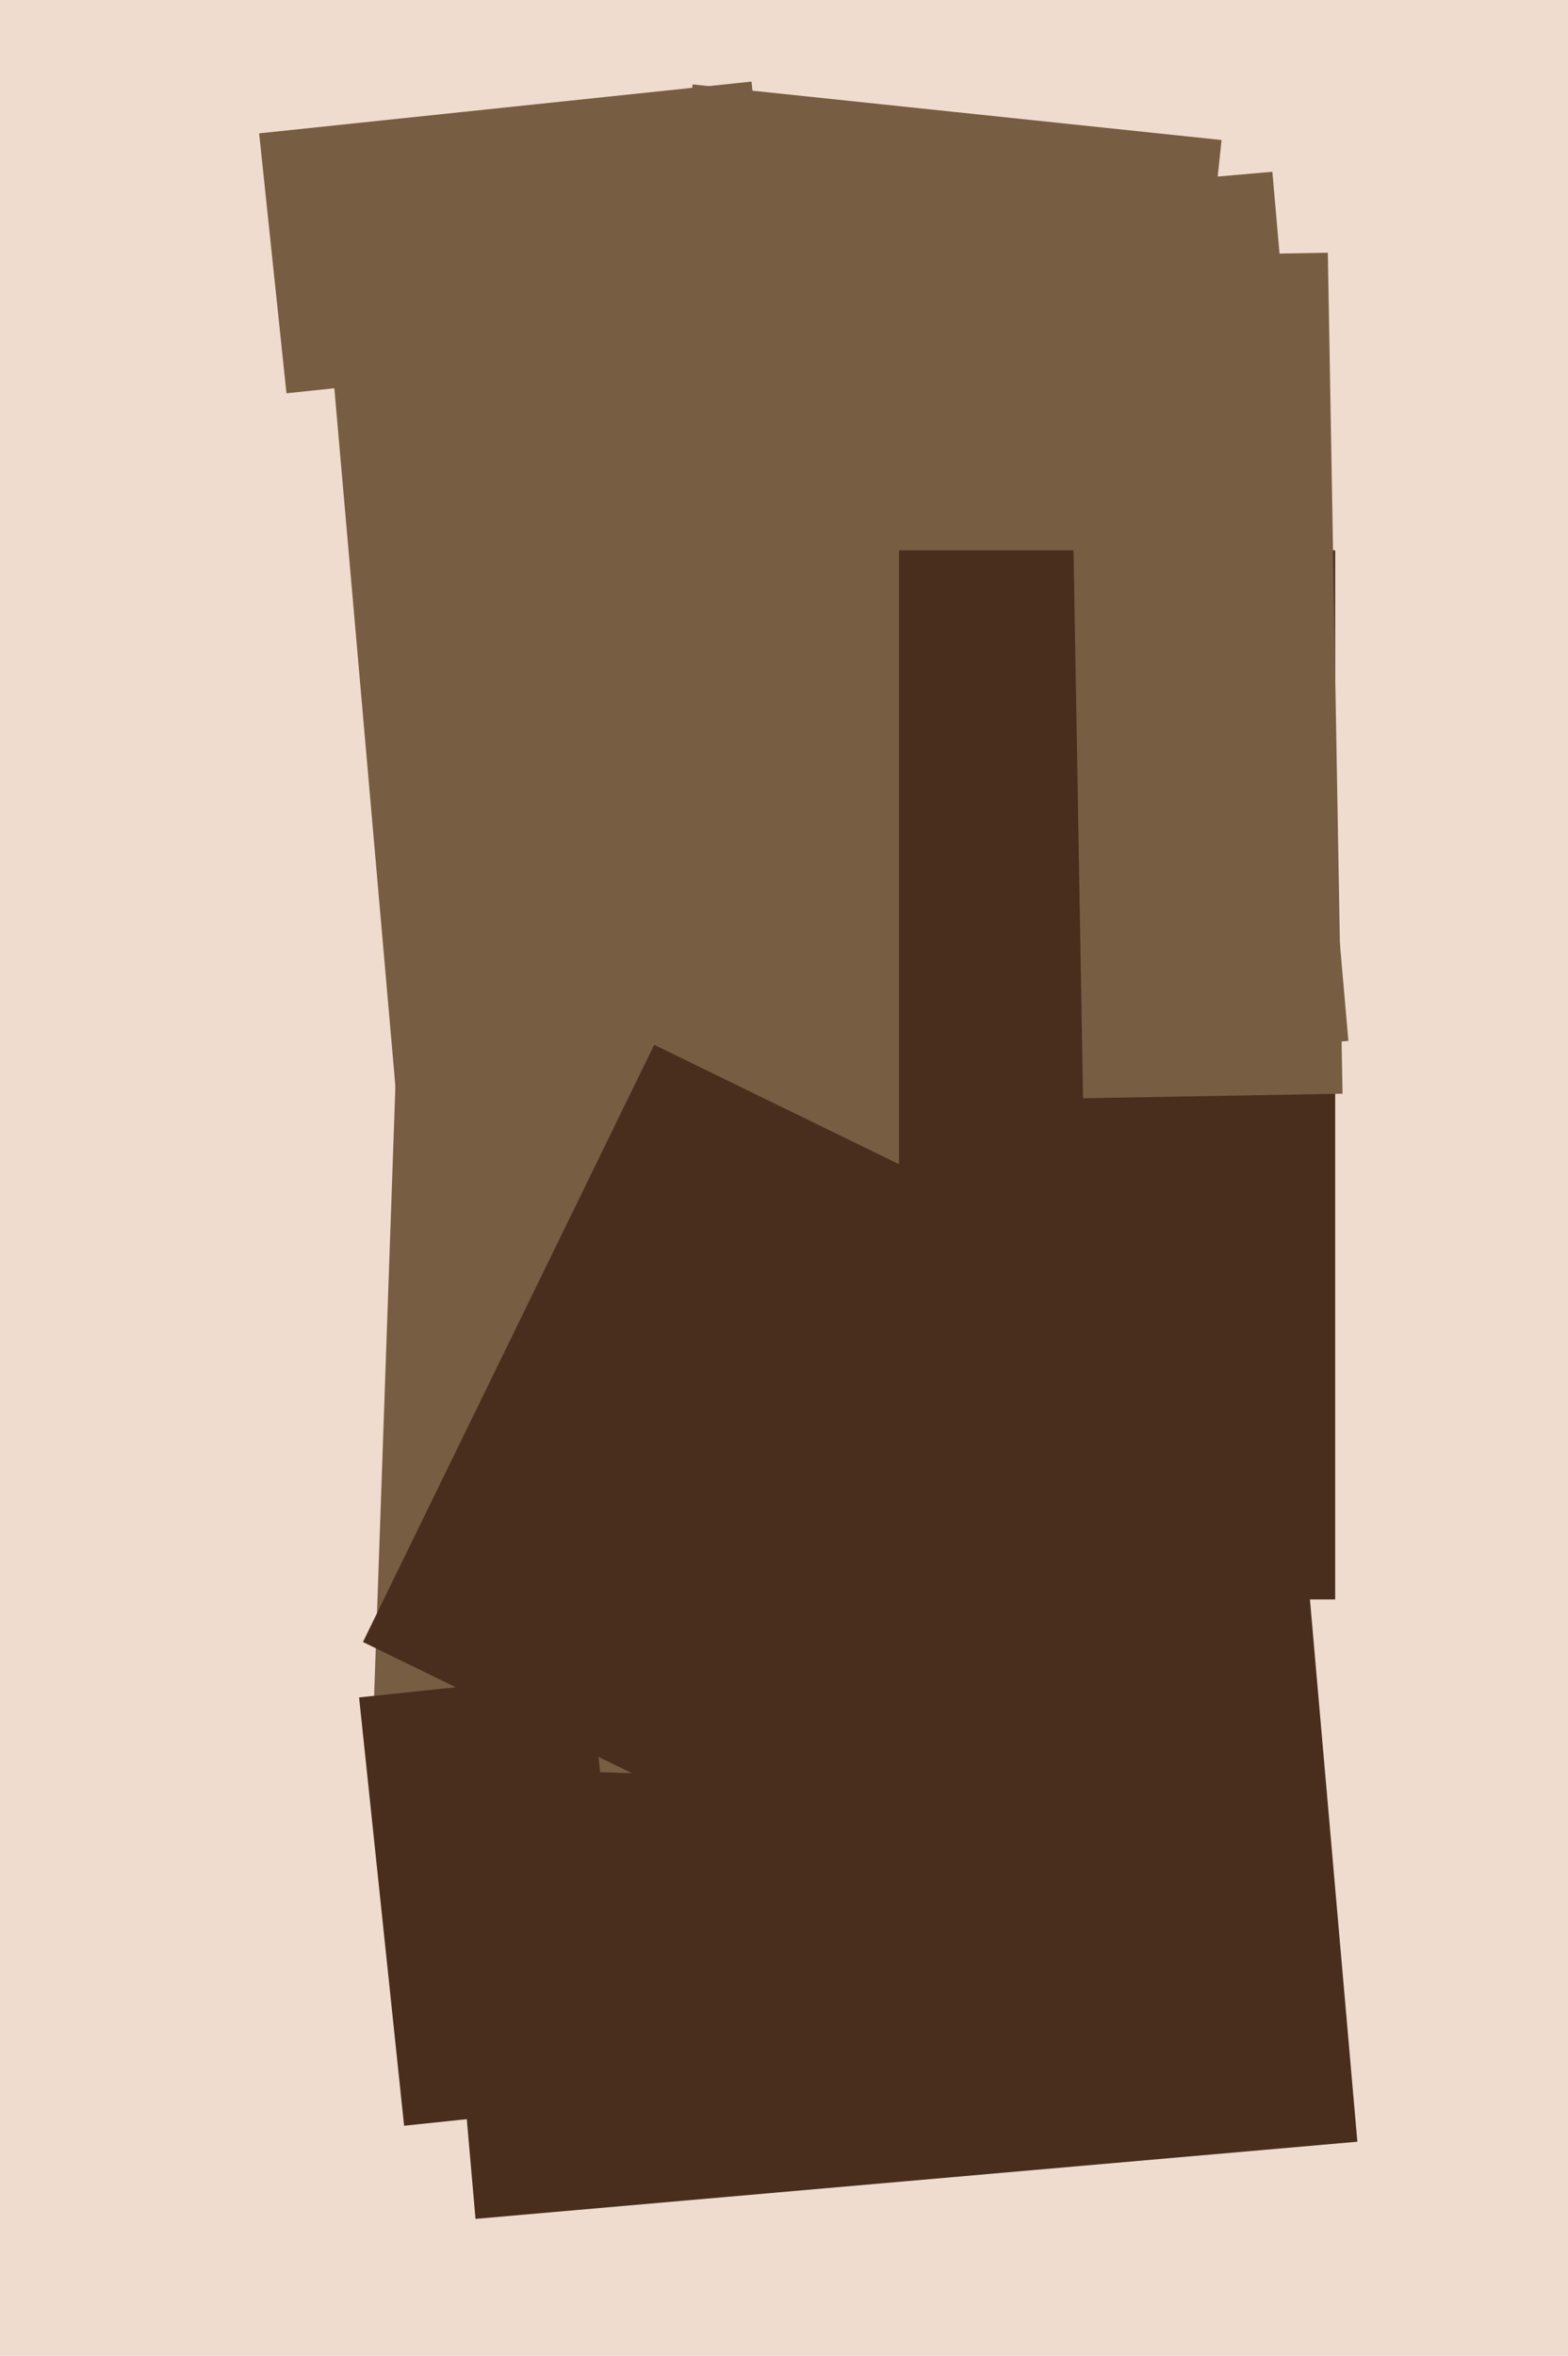
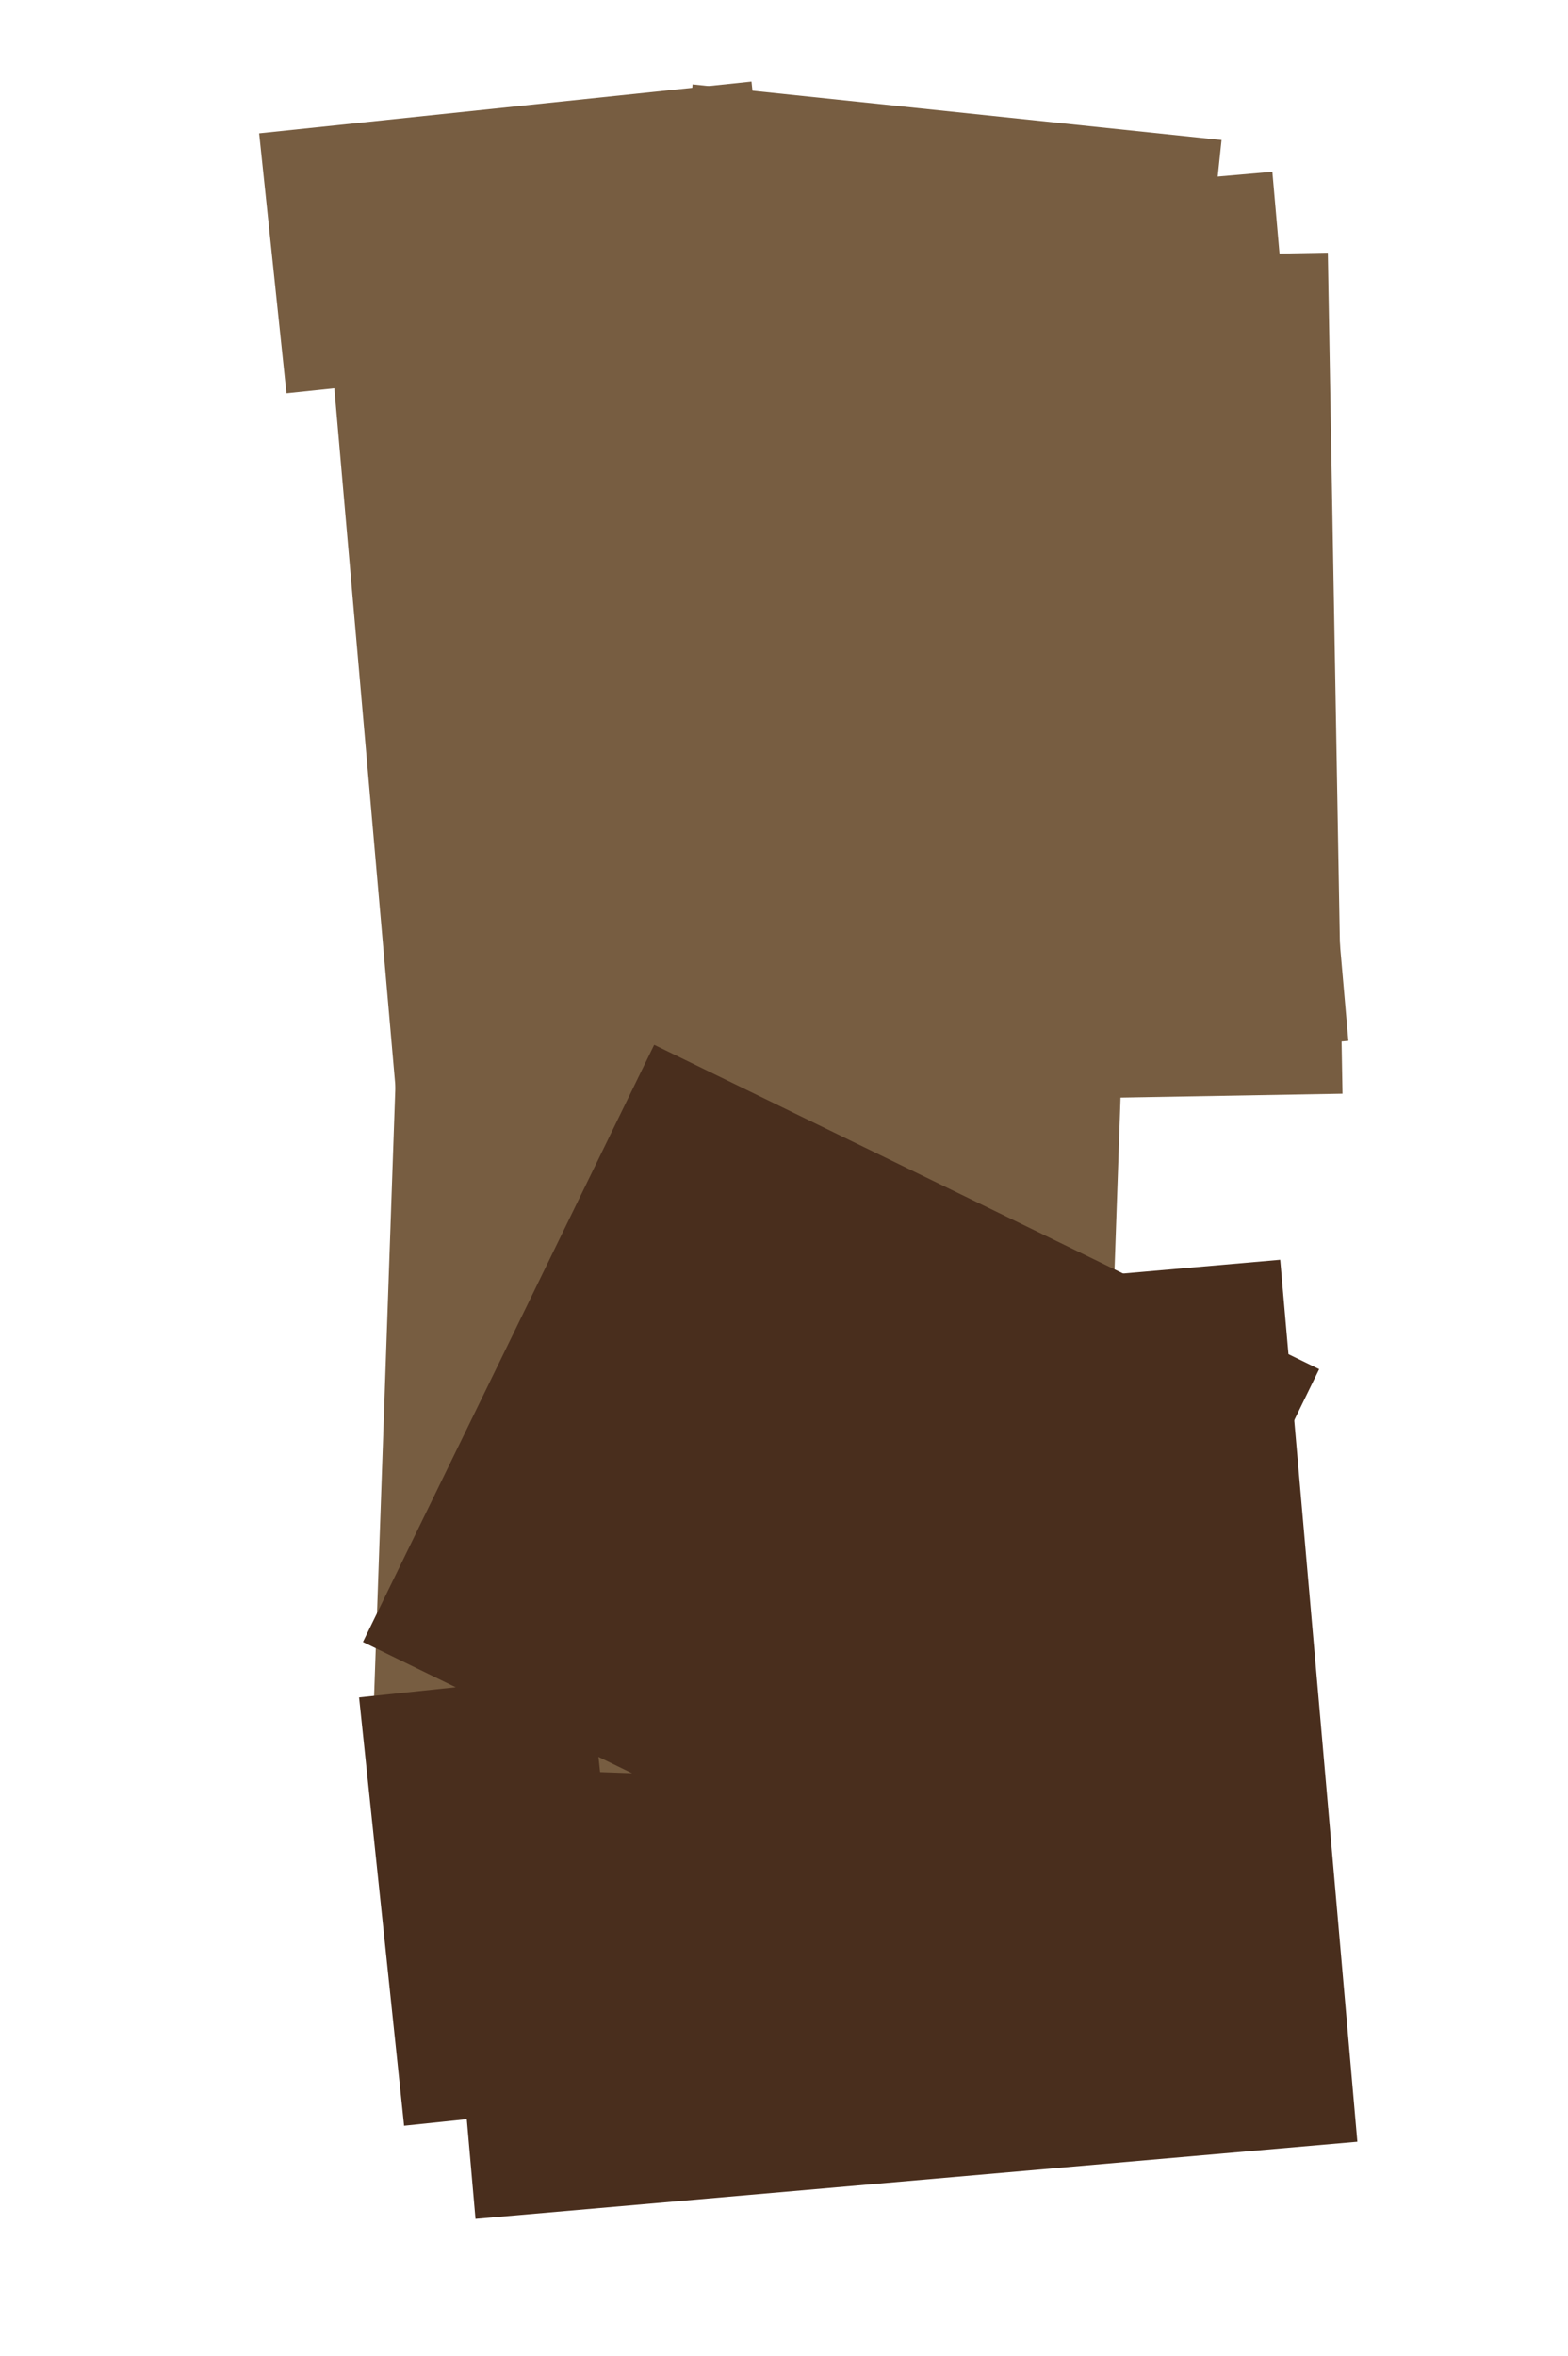
<svg xmlns="http://www.w3.org/2000/svg" width="426px" height="640px">
-   <rect width="426" height="640" fill="rgb(239,220,206)" />
  <polygon points="129.188,602.773 108.227,363.188 347.812,342.227 368.773,581.812" fill="rgb(73,46,29)" />
  <polygon points="297.872,486.125 100.992,479.25 108.128,274.875 305.008,281.75" fill="rgb(119,93,65)" />
  <polygon points="77.829,106.835 70.408,36.224 204.171,22.165 211.592,92.776" fill="rgb(119,93,65)" />
  <polygon points="108.321,305.336 87.665,69.238 345.679,46.664 366.335,282.762" fill="rgb(119,93,65)" />
-   <polygon points="362.75,434.5 244.25,434.5 244.25,149.5 362.75,149.5" fill="rgb(73,46,29)" />
  <polygon points="290.261,69.883 360.751,68.652 364.739,297.117 294.249,298.348" fill="rgb(119,93,65)" />
  <polygon points="109.787,577.472 97.558,461.113 160.213,454.528 172.442,570.887" fill="rgb(73,46,29)" />
  <polygon points="322.833,124.065 179.125,108.961 188.167,22.935 331.875,38.039" fill="rgb(119,93,65)" />
  <polygon points="98.608,446.06 177.734,283.828 358.392,371.94 279.266,534.172" fill="rgb(73,46,29)" />
</svg>